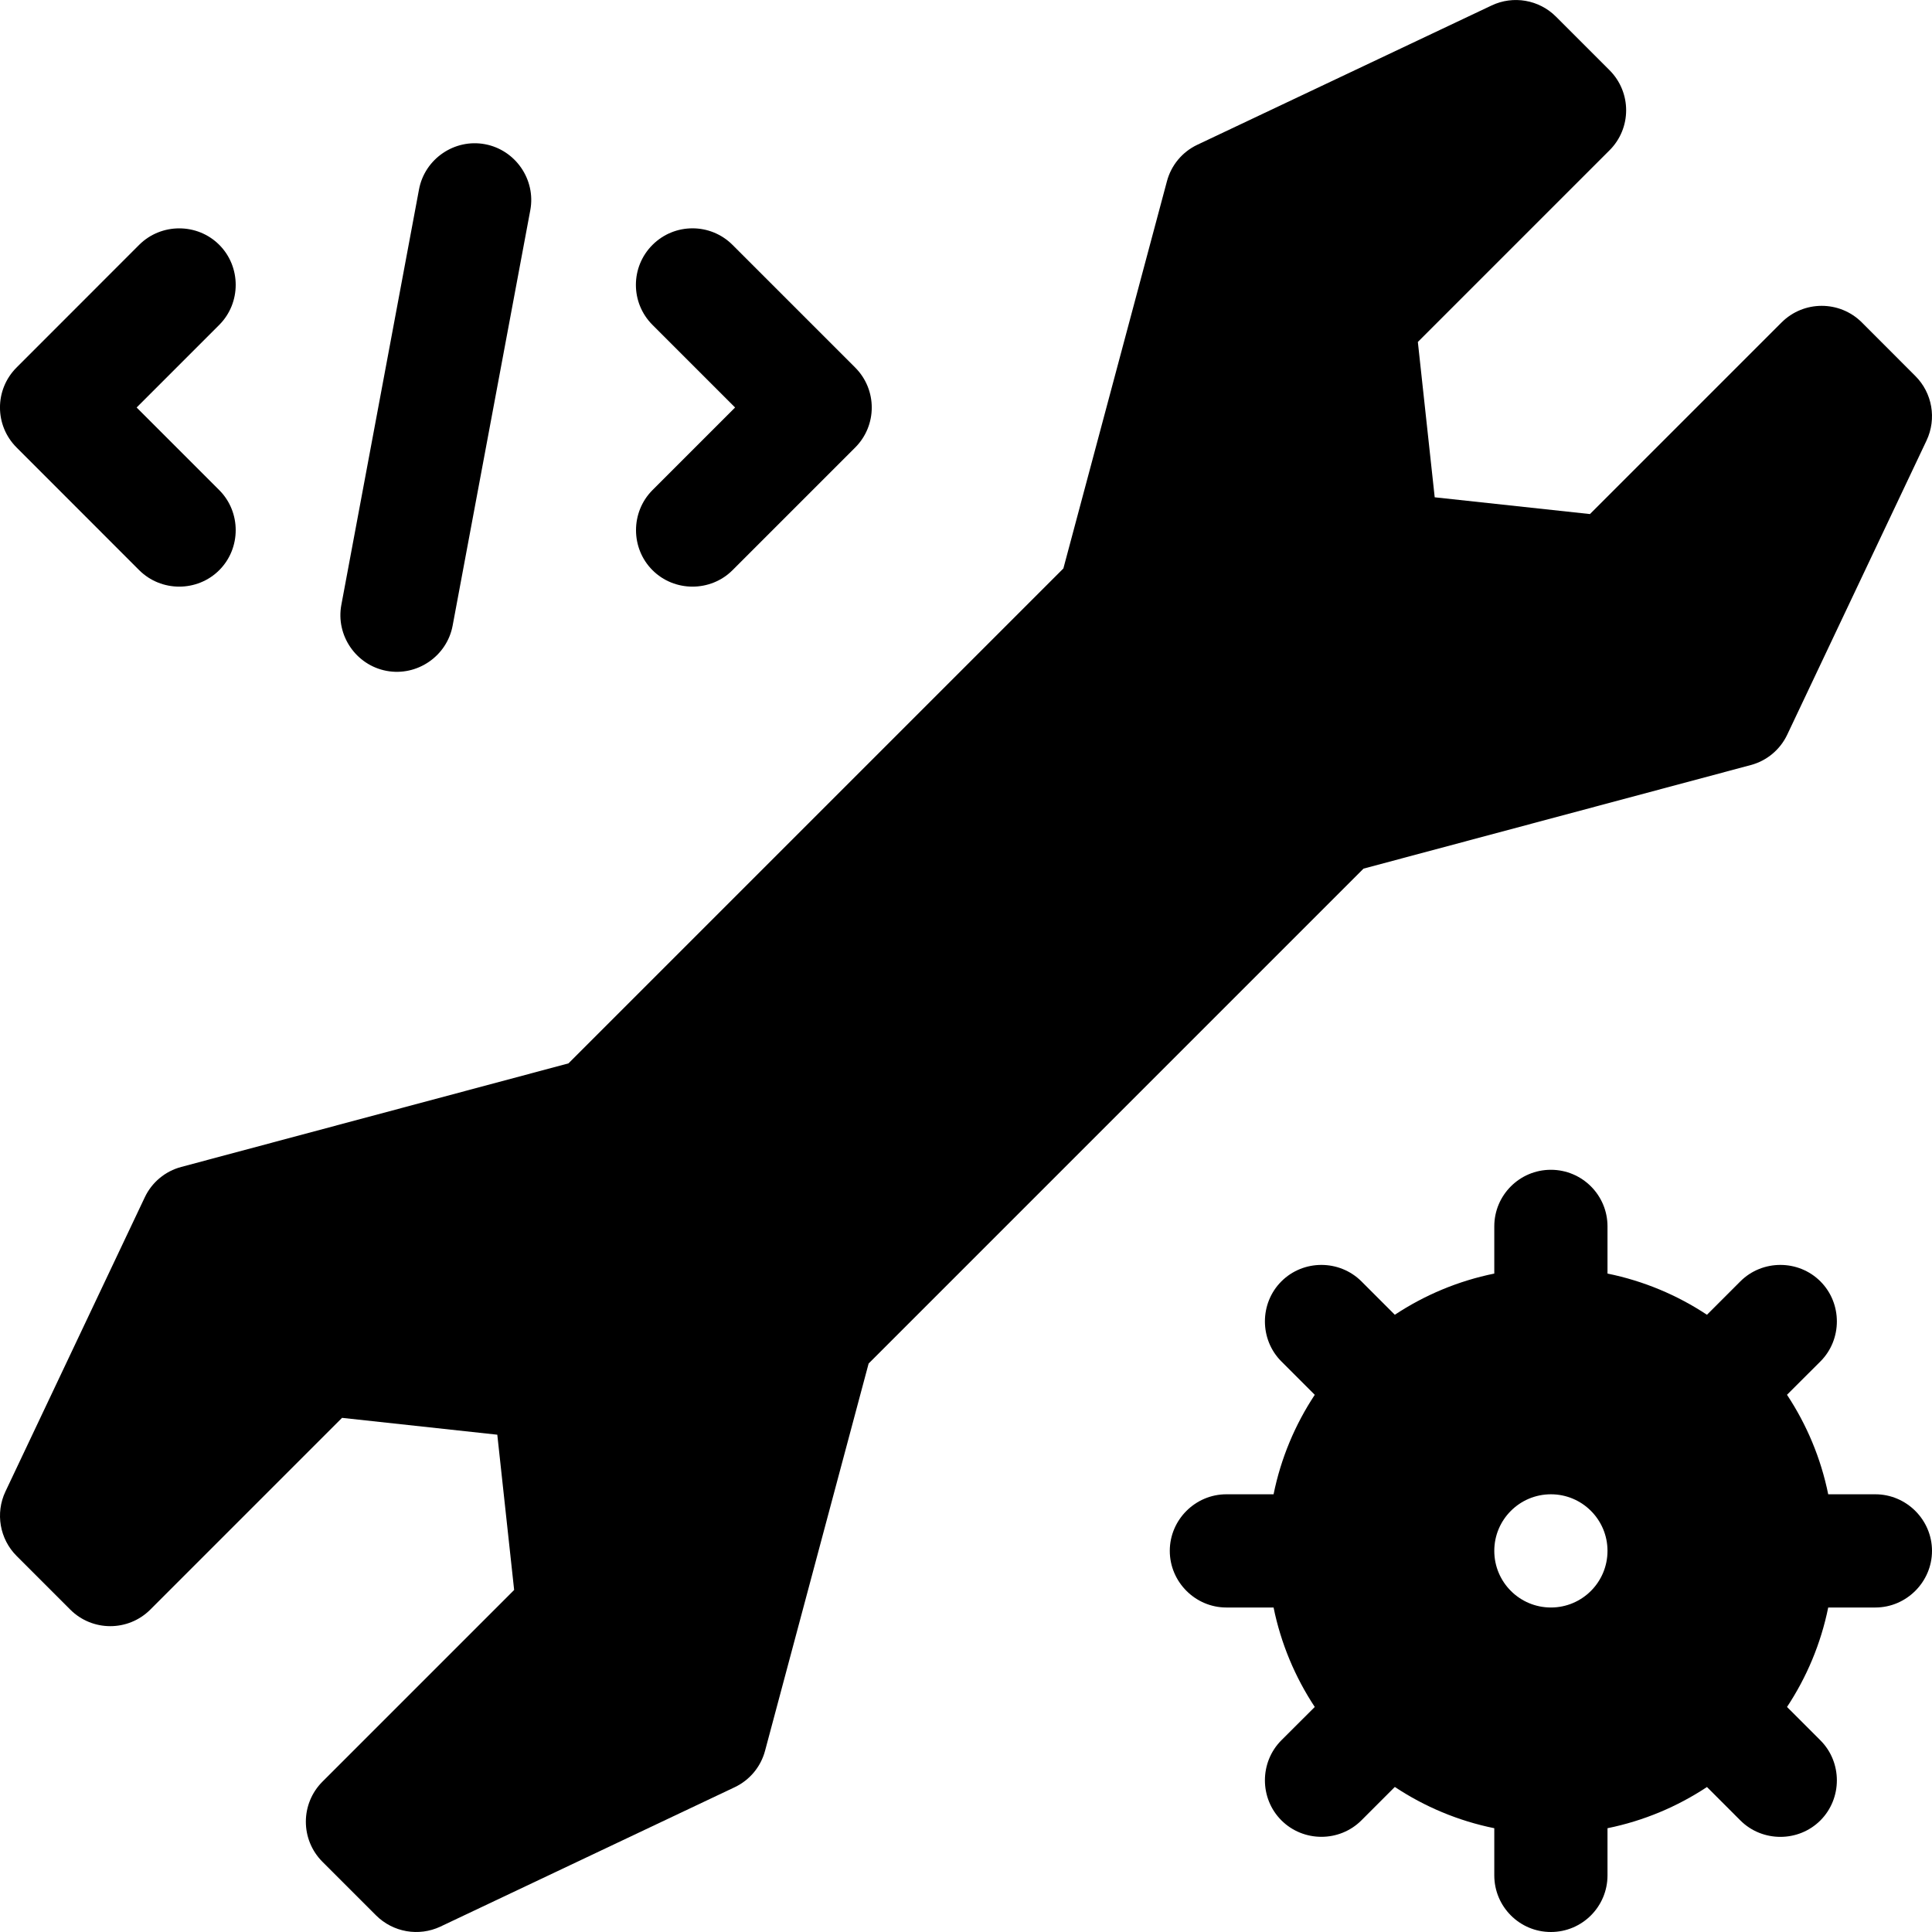
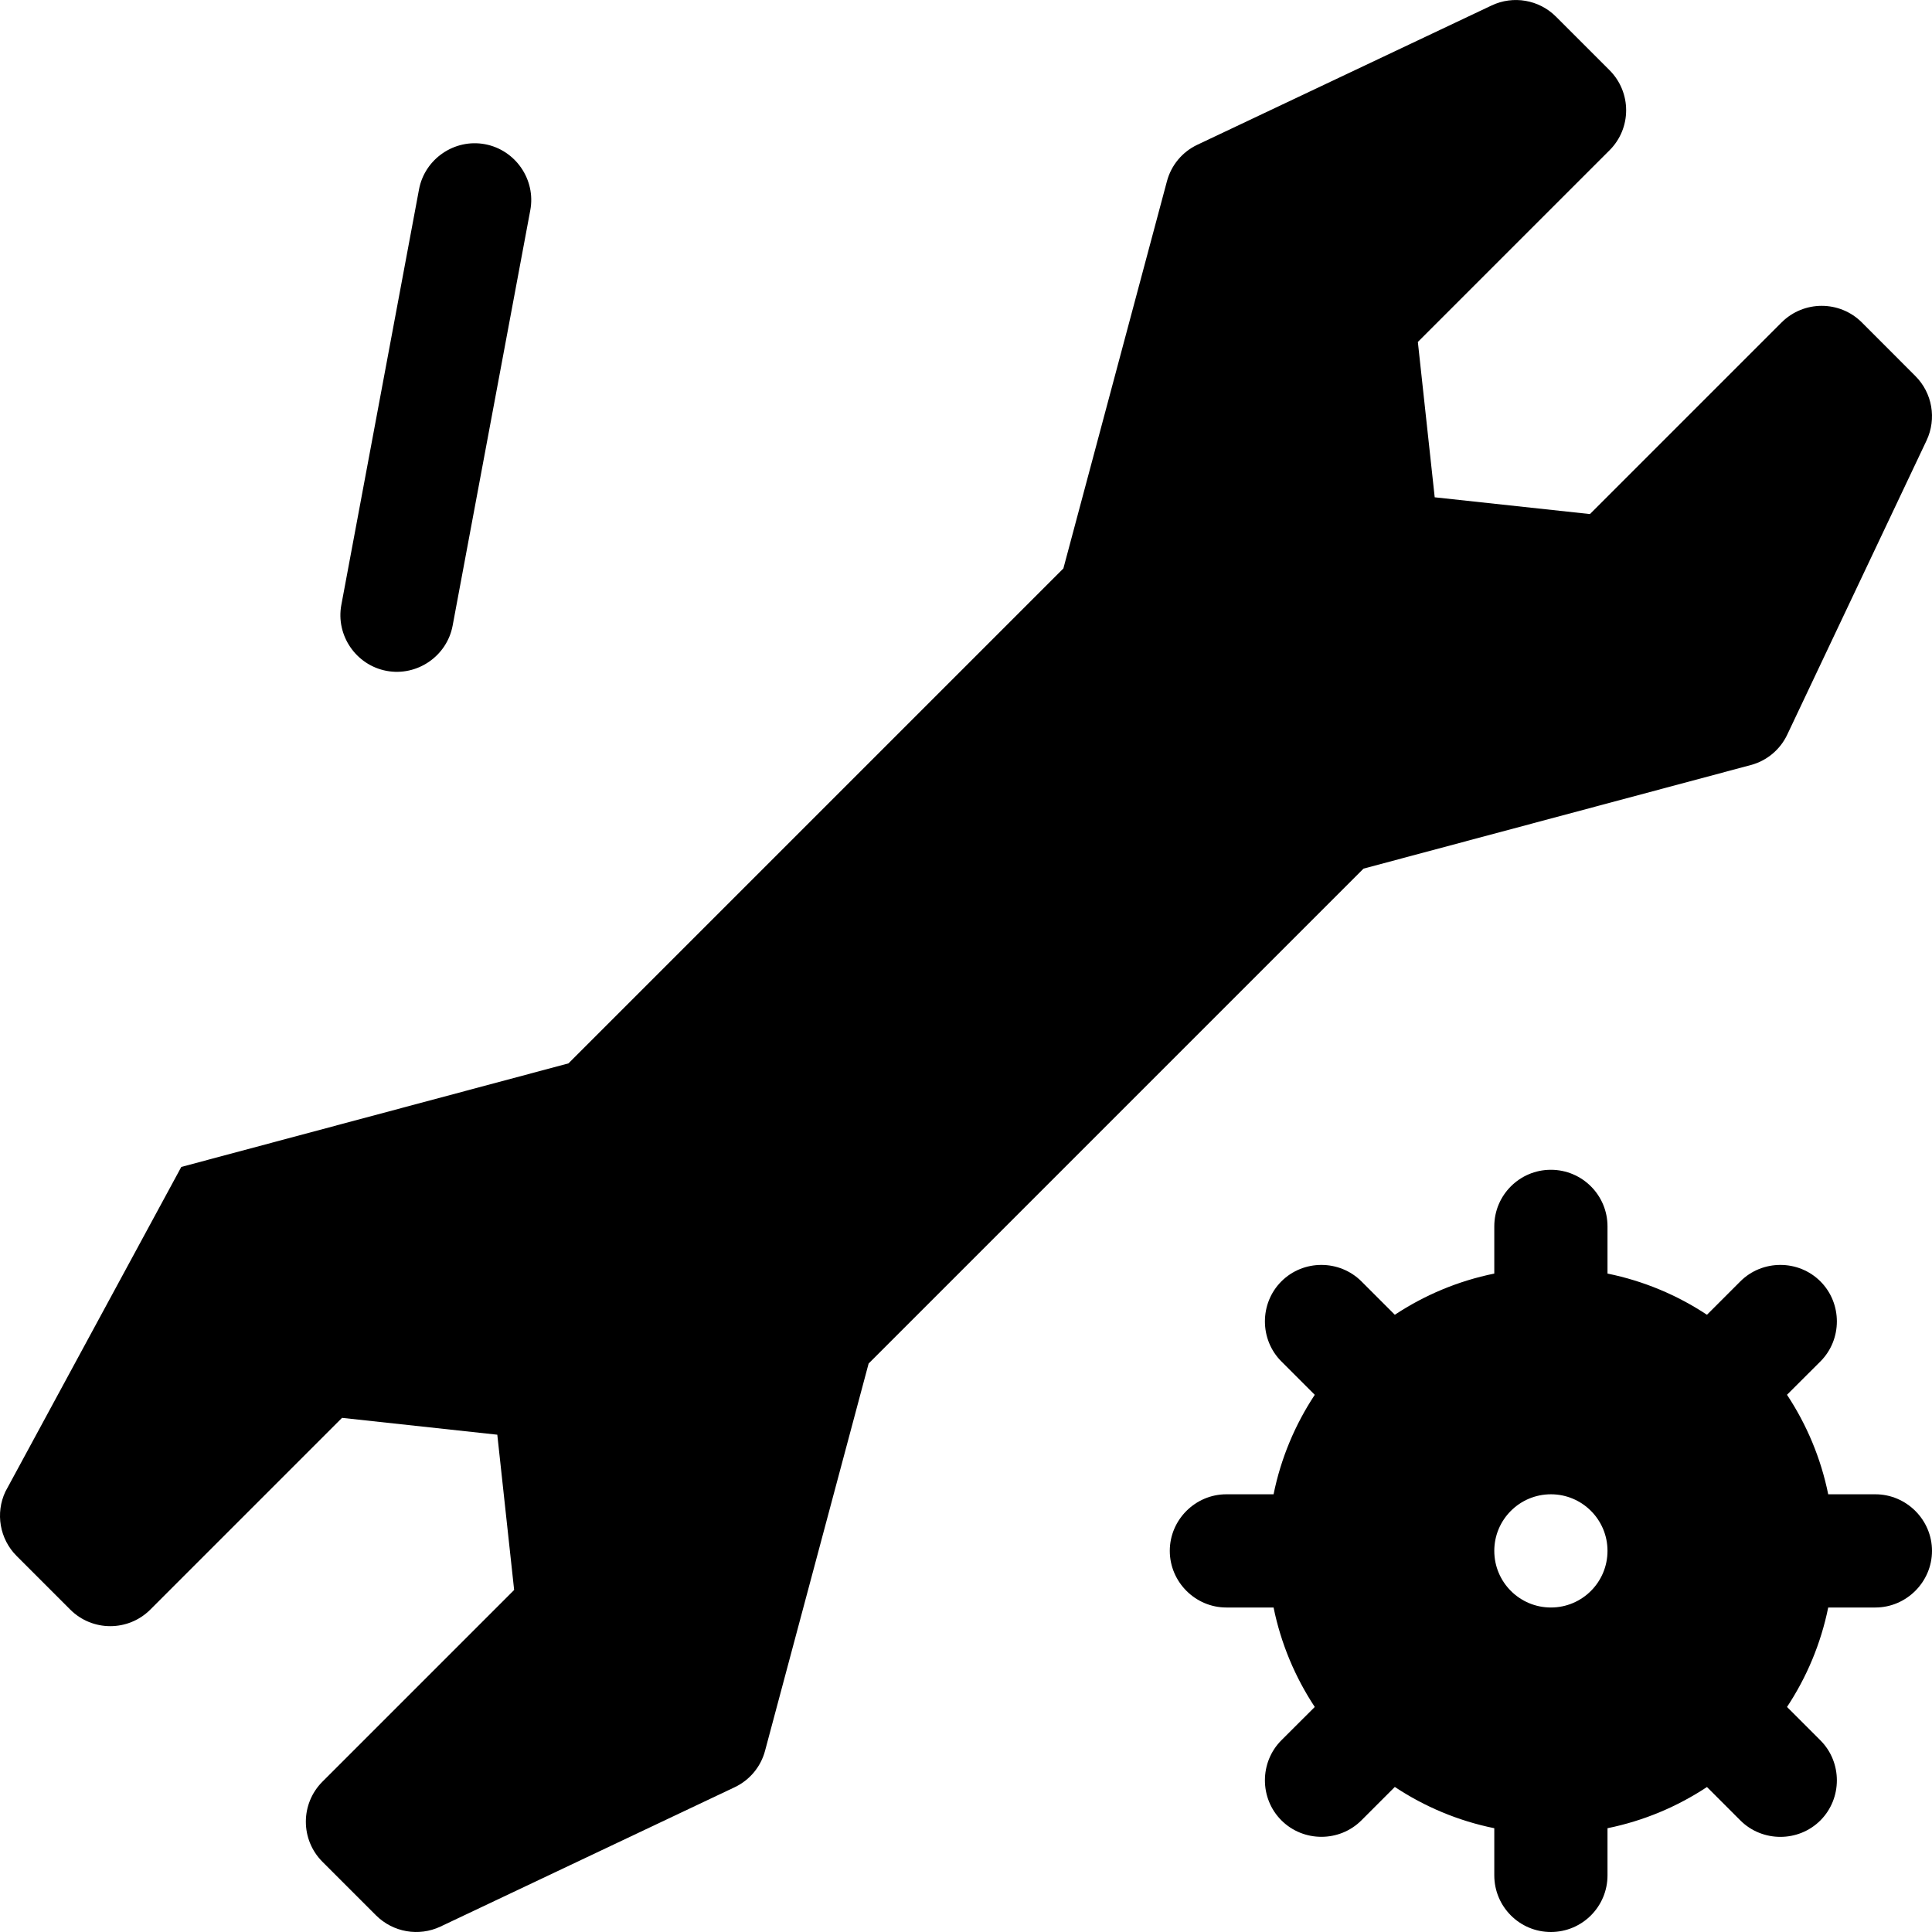
<svg xmlns="http://www.w3.org/2000/svg" width="25" height="25" viewBox="0 0 25 25" fill="none">
  <g clip-path="url(#clip0_2394_3316)">
    <path d="M24.267 19.336H23.657C23.562 18.868 23.378 18.433 23.124 18.049C23.124 18.049 23.124 18.049 23.123 18.049L23.556 17.617C23.84 17.333 23.84 16.865 23.556 16.581C23.272 16.297 22.804 16.297 22.52 16.581L22.088 17.013C21.704 16.759 21.269 16.575 20.801 16.48C20.801 16.48 20.801 16.48 20.801 16.48V15.869C20.801 15.465 20.473 15.137 20.068 15.137C19.664 15.137 19.336 15.465 19.336 15.869V16.48C18.868 16.575 18.433 16.759 18.049 17.013L17.617 16.581C17.332 16.297 16.865 16.297 16.581 16.581C16.297 16.865 16.297 17.333 16.581 17.617L17.013 18.049C16.759 18.433 16.575 18.868 16.48 19.336H15.869C15.467 19.336 15.137 19.666 15.137 20.068C15.137 20.47 15.467 20.801 15.869 20.801H16.48C16.575 21.268 16.759 21.703 17.013 22.088L16.581 22.519C16.297 22.804 16.297 23.271 16.581 23.555C16.865 23.839 17.332 23.84 17.617 23.555L18.049 23.123C18.049 23.123 18.049 23.123 18.049 23.123C18.433 23.378 18.868 23.562 19.336 23.657V24.267C19.336 24.672 19.664 25 20.068 25C20.473 25 20.801 24.672 20.801 24.267V23.657H20.801C21.269 23.562 21.704 23.378 22.088 23.124L22.52 23.556C22.804 23.84 23.272 23.84 23.556 23.556C23.84 23.271 23.84 22.804 23.556 22.52L23.124 22.088C23.124 22.088 23.124 22.088 23.124 22.088C23.378 21.704 23.562 21.269 23.657 20.801V20.801H24.267C24.669 20.801 25 20.47 25 20.068C25 19.666 24.669 19.336 24.267 19.336ZM20.069 20.801C19.664 20.801 19.336 20.473 19.336 20.068C19.336 19.664 19.664 19.336 20.069 19.336C20.473 19.336 20.801 19.664 20.801 20.068C20.801 20.473 20.473 20.801 20.069 20.801Z" fill="black" />
-     <path d="M1.801 7.378C2.086 7.662 2.553 7.662 2.837 7.378C3.121 7.094 3.121 6.626 2.837 6.342L1.768 5.273L2.837 4.204C3.121 3.92 3.121 3.452 2.837 3.168C2.553 2.884 2.086 2.884 1.801 3.168L0.215 4.755C-0.072 5.041 -0.072 5.505 0.215 5.791L1.801 7.378Z" fill="black" />
-     <path d="M9.512 5.273L8.443 6.342C8.159 6.627 8.159 7.094 8.443 7.378C8.727 7.662 9.195 7.662 9.479 7.378L11.066 5.791C11.352 5.505 11.352 5.042 11.066 4.756L9.479 3.169C9.193 2.883 8.729 2.883 8.443 3.169C8.157 3.455 8.157 3.918 8.443 4.204L9.512 5.273Z" fill="black" />
    <path d="M5.002 8.681C5.397 8.755 5.783 8.491 5.857 8.096L6.862 2.72C6.936 2.325 6.671 1.94 6.276 1.866C5.881 1.792 5.496 2.056 5.422 2.451L4.417 7.827C4.343 8.222 4.607 8.607 5.002 8.681Z" fill="black" />
-     <path d="M22.654 9.9C22.862 9.845 23.035 9.701 23.127 9.506L24.93 5.699C25.062 5.418 25.004 5.085 24.785 4.866L24.092 4.172C23.805 3.886 23.341 3.886 23.054 4.172L20.574 6.652L18.565 6.435L18.347 4.425L20.827 1.945C21.114 1.659 21.114 1.195 20.827 0.908L20.134 0.215C19.915 -0.004 19.581 -0.062 19.301 0.071L15.494 1.873C15.299 1.965 15.155 2.138 15.1 2.346L13.76 7.356L7.356 13.76L2.346 15.1C2.138 15.155 1.965 15.299 1.873 15.494L0.07 19.301C-0.062 19.581 -0.004 19.915 0.215 20.134L0.909 20.828C1.195 21.114 1.659 21.114 1.945 20.828L4.426 18.347L6.435 18.565L6.653 20.574L4.173 23.054C3.886 23.341 3.886 23.805 4.173 24.092L4.866 24.785C5.086 25.004 5.419 25.062 5.699 24.93L9.506 23.127C9.701 23.035 9.845 22.862 9.9 22.654L11.24 17.644L17.644 11.24L22.654 9.9Z" fill="black" />
+     <path d="M22.654 9.9C22.862 9.845 23.035 9.701 23.127 9.506L24.93 5.699C25.062 5.418 25.004 5.085 24.785 4.866L24.092 4.172C23.805 3.886 23.341 3.886 23.054 4.172L20.574 6.652L18.565 6.435L18.347 4.425L20.827 1.945C21.114 1.659 21.114 1.195 20.827 0.908L20.134 0.215C19.915 -0.004 19.581 -0.062 19.301 0.071L15.494 1.873C15.299 1.965 15.155 2.138 15.1 2.346L13.76 7.356L7.356 13.76L2.346 15.1L0.07 19.301C-0.062 19.581 -0.004 19.915 0.215 20.134L0.909 20.828C1.195 21.114 1.659 21.114 1.945 20.828L4.426 18.347L6.435 18.565L6.653 20.574L4.173 23.054C3.886 23.341 3.886 23.805 4.173 24.092L4.866 24.785C5.086 25.004 5.419 25.062 5.699 24.93L9.506 23.127C9.701 23.035 9.845 22.862 9.9 22.654L11.24 17.644L17.644 11.24L22.654 9.9Z" fill="black" />
  </g>
  <defs>
    <clipPath id="clip0_2394_3316">
      <rect width="25" height="25" fill="white" />
    </clipPath>
  </defs>
</svg>